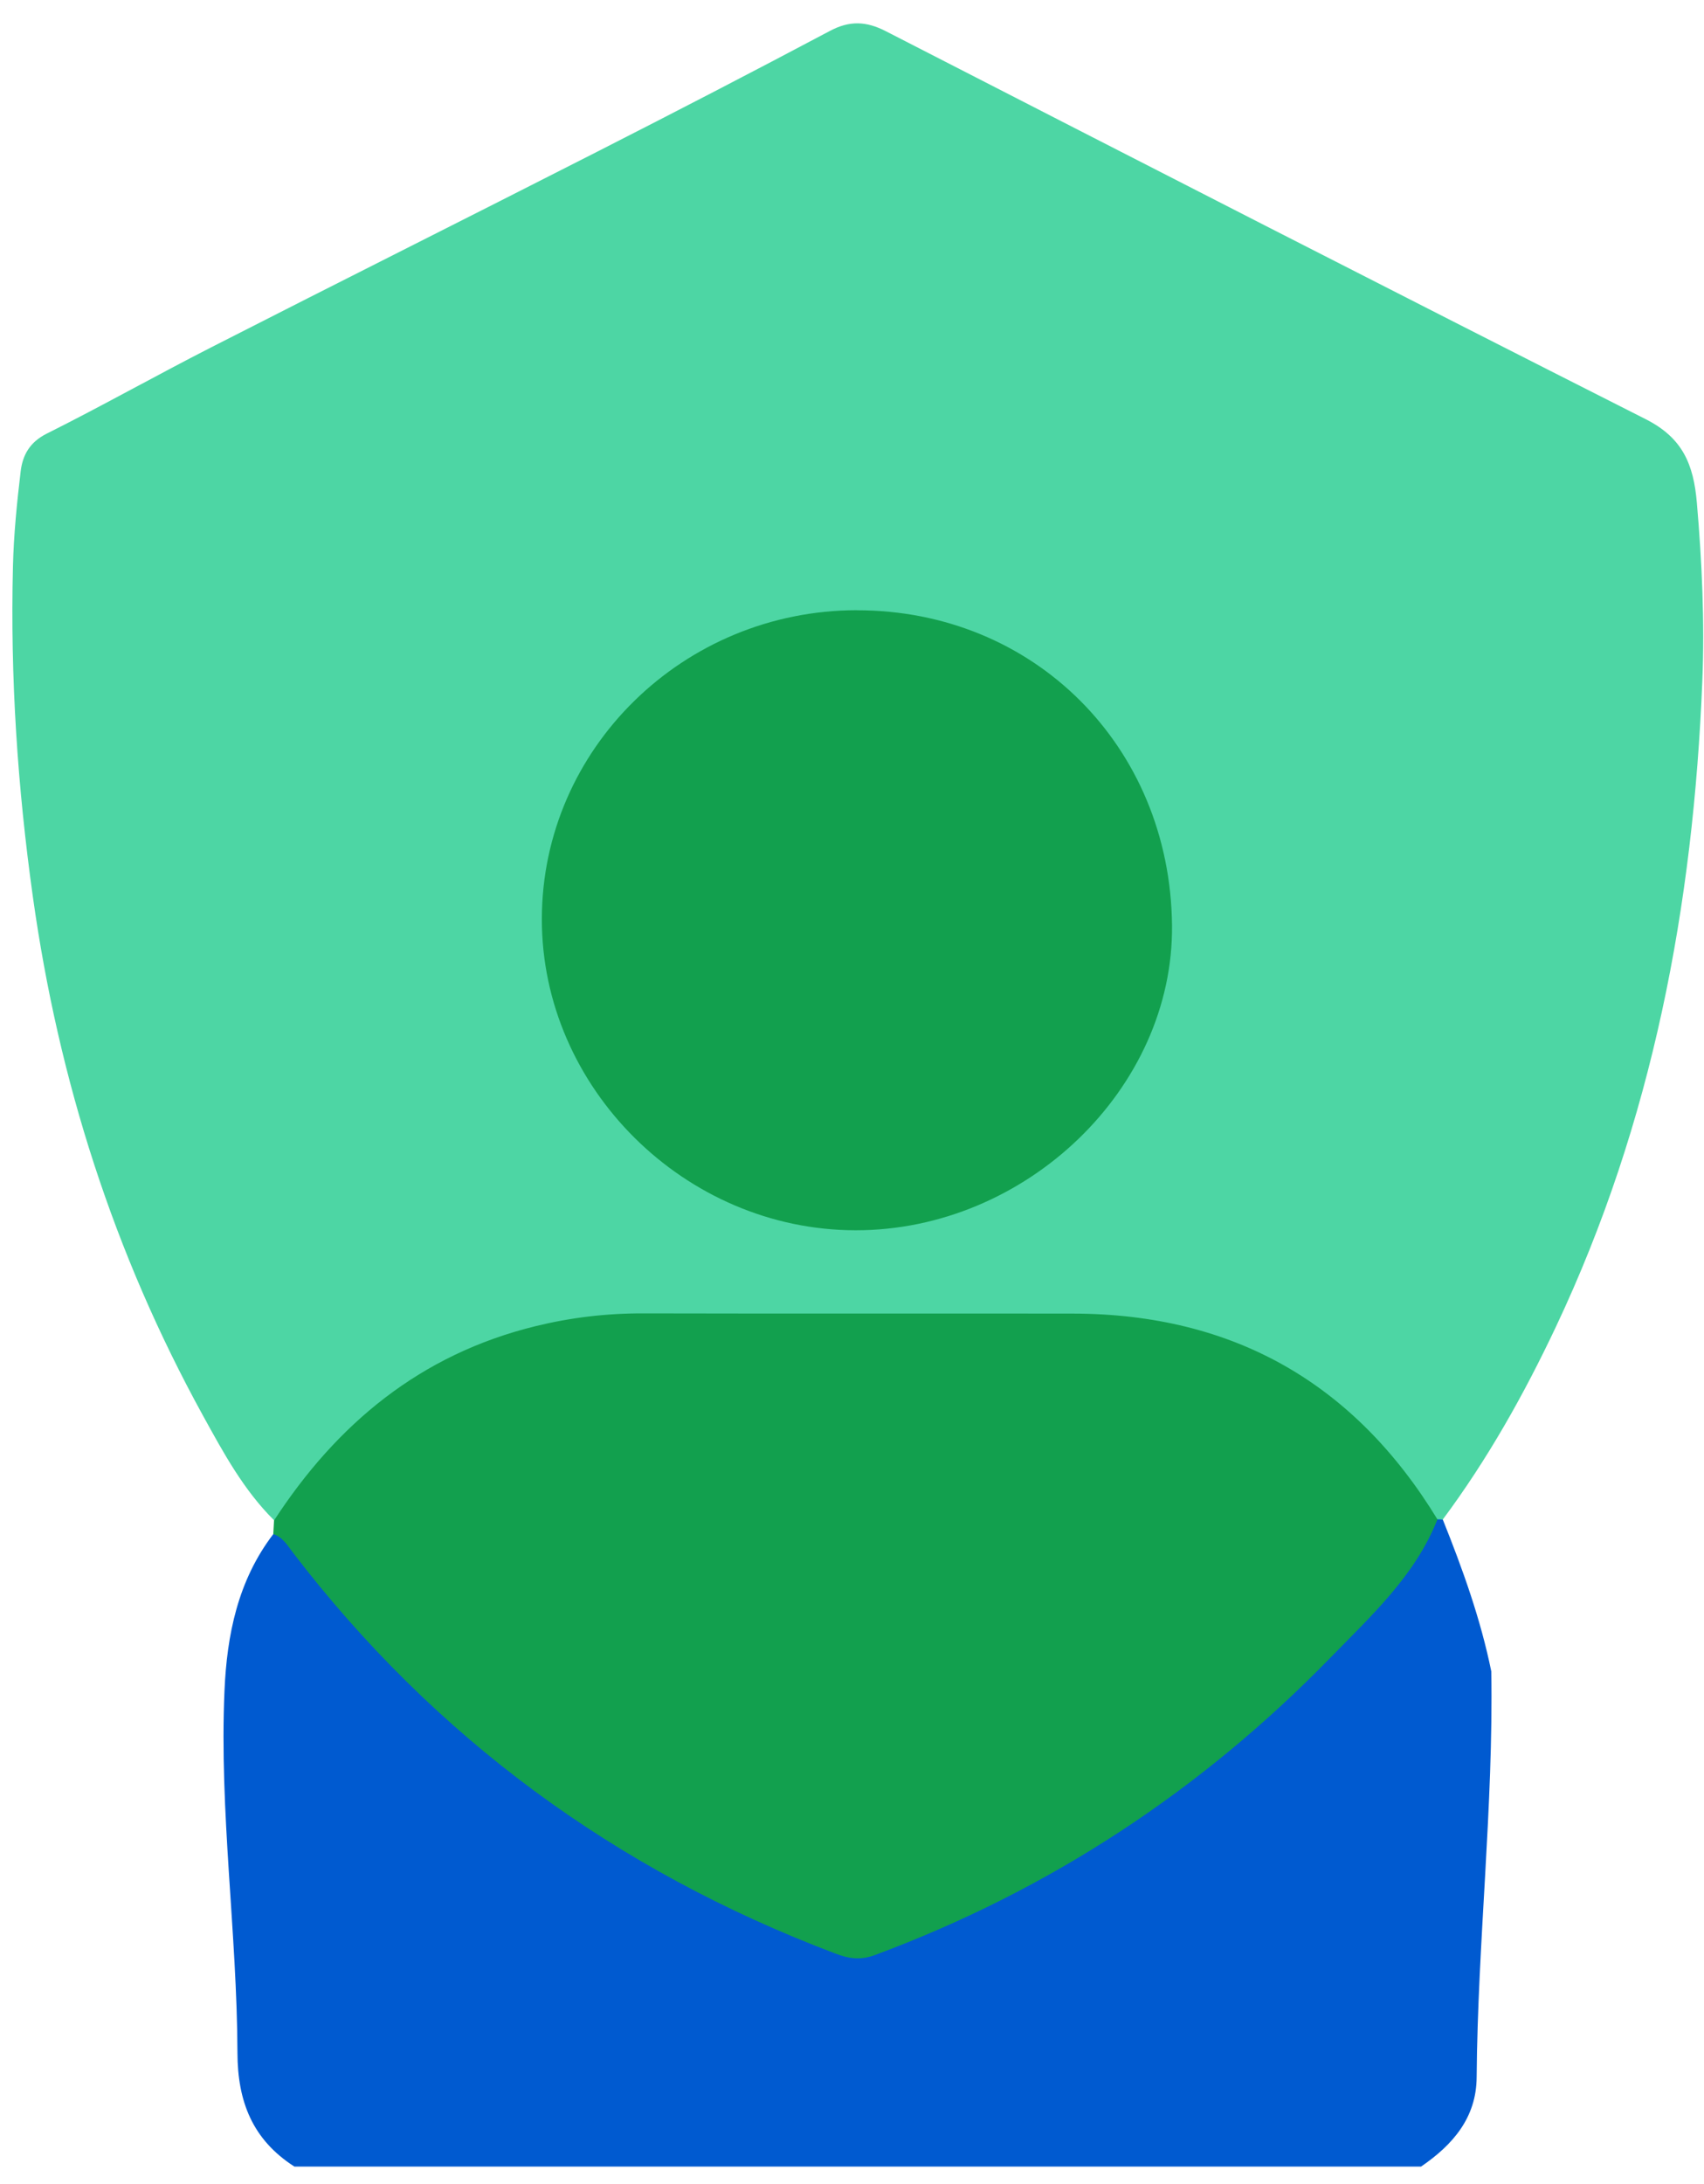
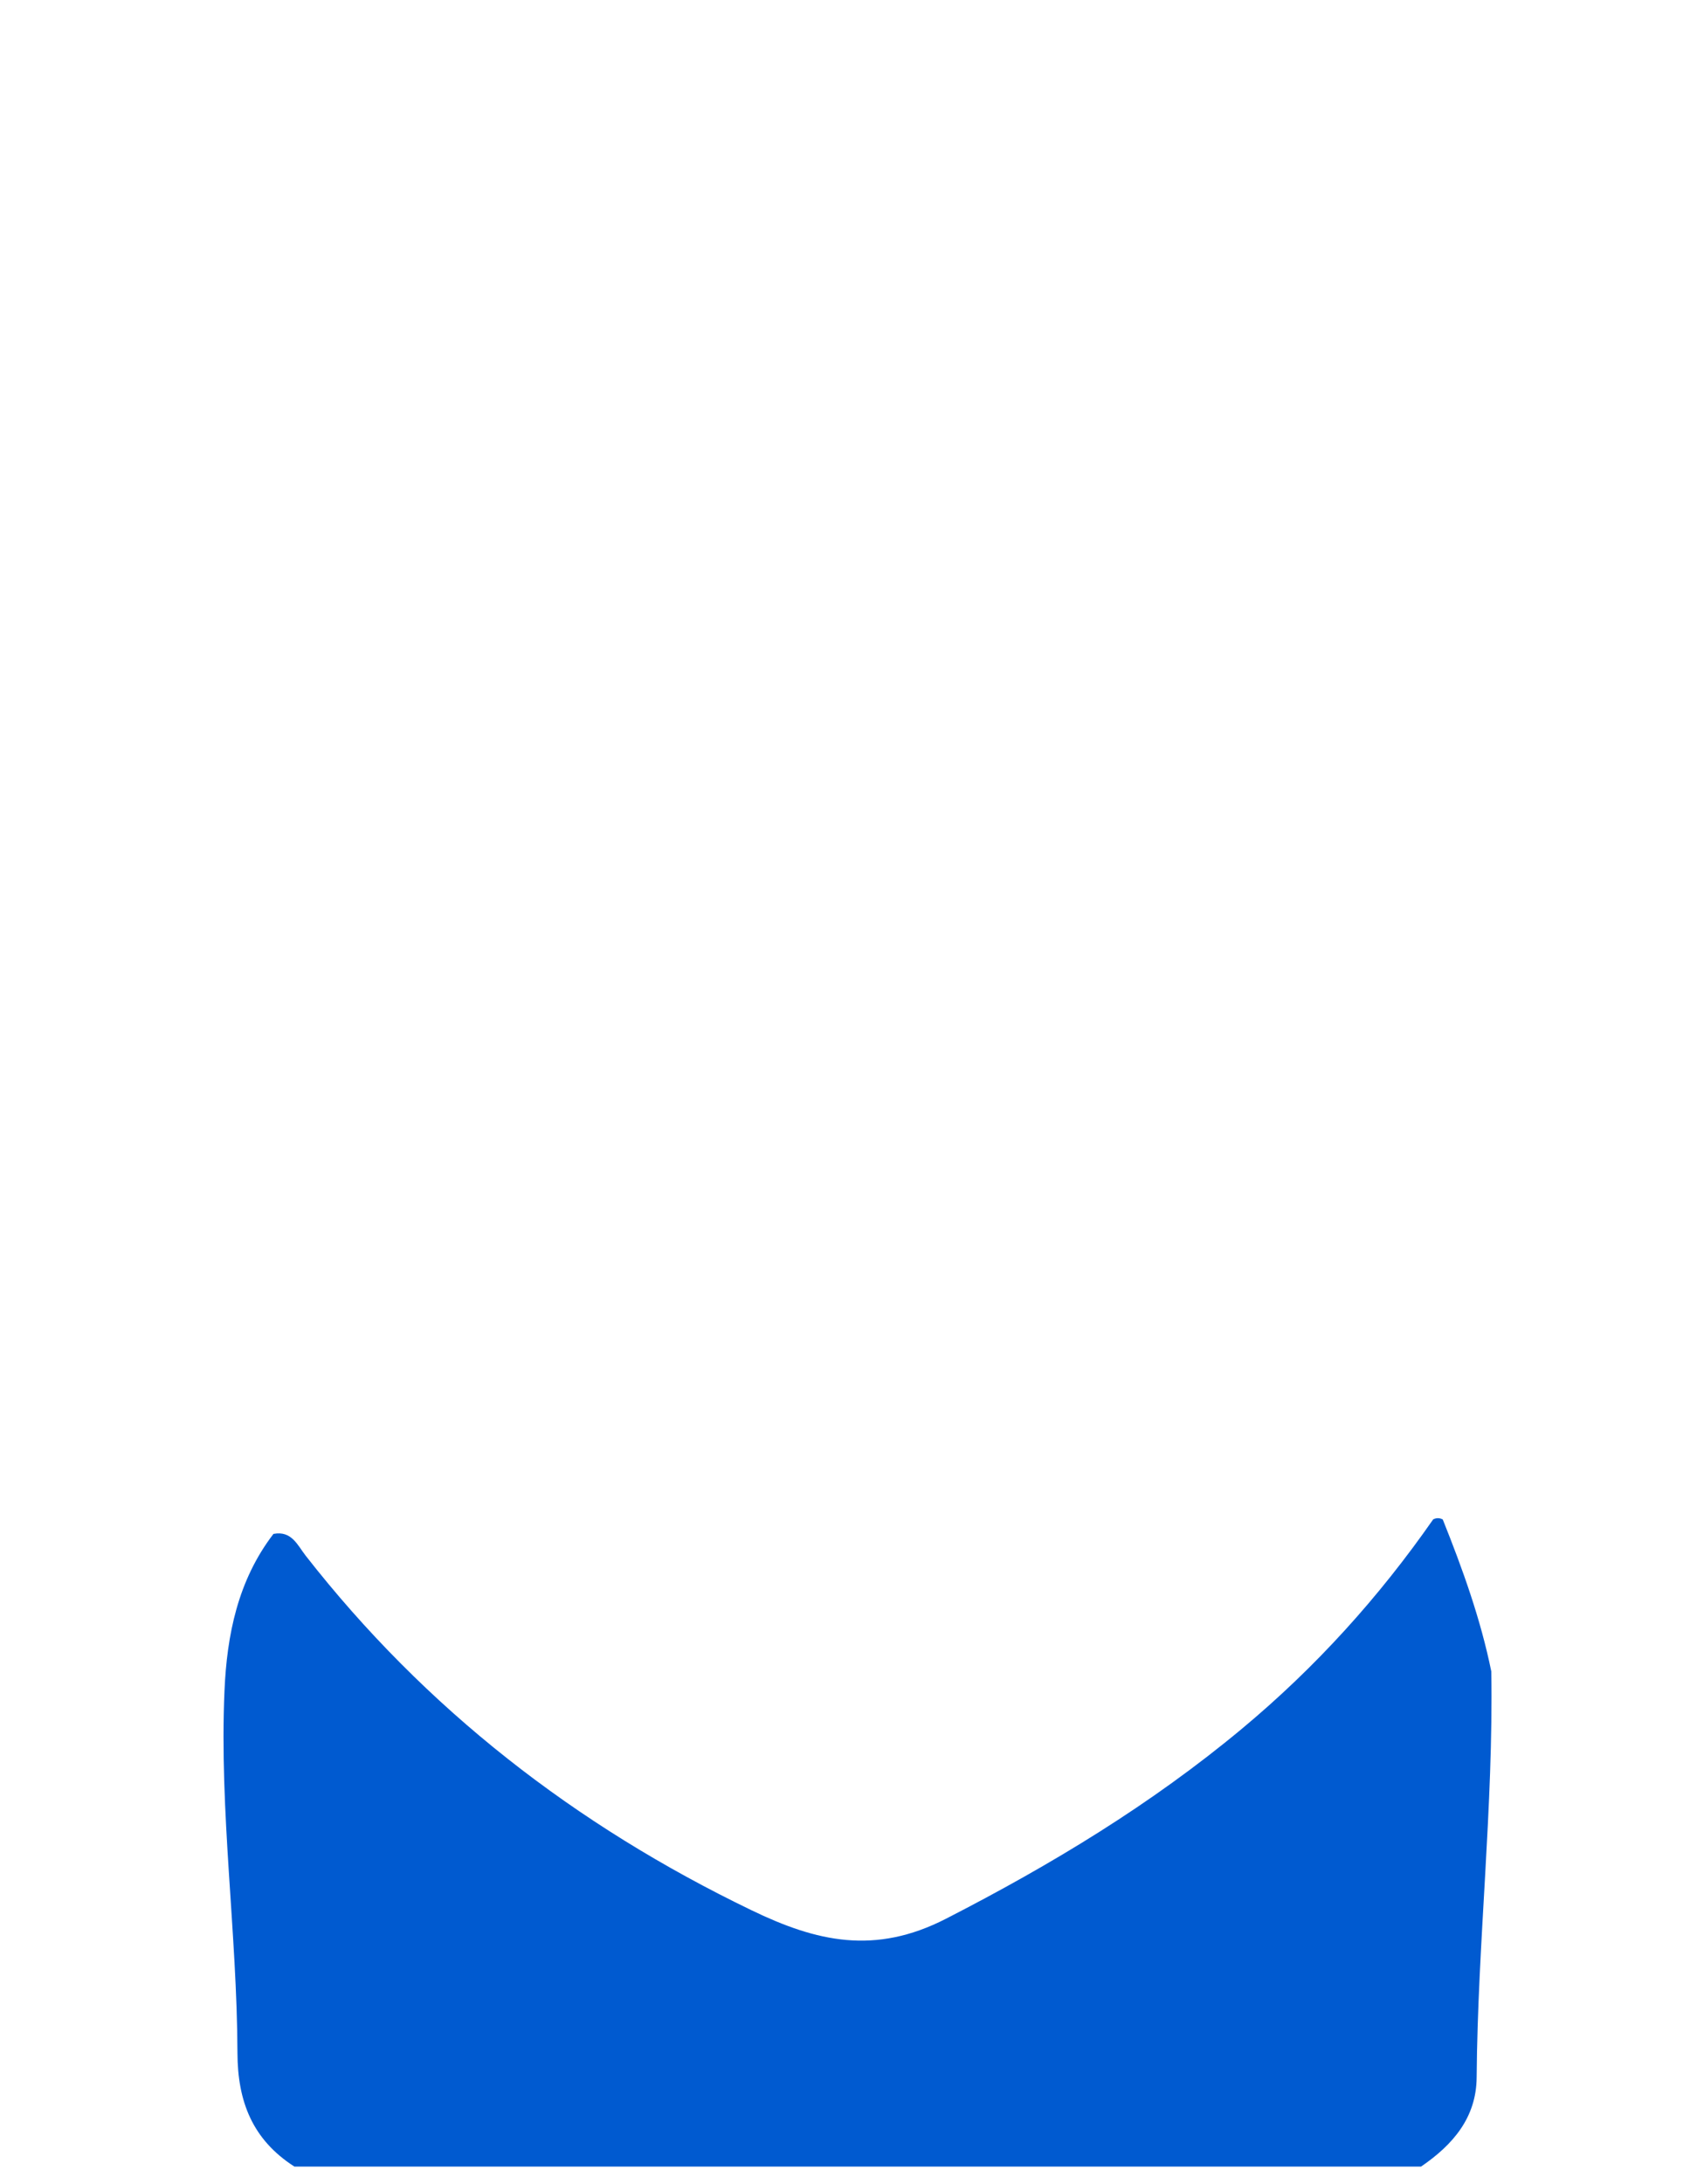
<svg xmlns="http://www.w3.org/2000/svg" width="57" height="73" viewBox="0 0 57 73" fill="none">
  <g clip-path="url(#clip0_22_2080)">
    <g style="mix-blend-mode:saturation">
      <path d="M48.262 50.794C48.926 52.45 49.529 54.124 49.885 55.872C49.958 60.403 49.43 64.913 49.395 69.439C49.386 70.785 48.603 71.694 47.536 72.423H9.847C8.445 71.523 7.948 70.249 7.943 68.625C7.929 64.587 7.333 60.564 7.509 56.523C7.589 54.663 7.952 52.832 9.147 51.275C9.757 51.157 9.955 51.657 10.222 51.999C14.223 57.117 19.229 61.006 25.139 63.855C27.321 64.909 29.268 65.357 31.645 64.138C35.175 62.328 38.51 60.313 41.545 57.786C44.013 55.732 46.124 53.395 47.941 50.789C48.05 50.734 48.158 50.736 48.264 50.794H48.262Z" fill="#005AD0" />
    </g>
-     <path d="M48.262 50.794C48.203 50.789 48.144 50.787 48.085 50.787C47.47 50.585 47.232 50.019 46.888 49.571C44.129 45.978 40.445 44.228 35.857 44.237C31.035 44.246 26.214 44.209 21.392 44.248C16.724 44.288 13.017 46.206 10.251 49.87C9.961 50.251 9.793 50.787 9.171 50.822C8.146 49.807 7.467 48.549 6.793 47.326C3.805 41.898 1.96 36.109 1.102 29.996C0.586 26.318 0.341 22.641 0.433 18.938C0.459 17.875 0.565 16.81 0.692 15.752C0.756 15.223 0.987 14.784 1.562 14.496C3.407 13.574 5.205 12.56 7.043 11.622C11.349 9.425 15.673 7.263 19.981 5.069C22.585 3.744 25.182 2.401 27.762 1.033C28.422 0.683 28.976 0.706 29.633 1.044C38.096 5.384 46.558 9.72 55.047 14.011C56.286 14.637 56.651 15.518 56.762 16.812C56.932 18.797 57.024 20.78 56.944 22.76C56.642 30.244 55.287 37.5 52.042 44.361C50.972 46.624 49.758 48.784 48.26 50.796L48.262 50.794Z" fill="#4DD6A4" />
-     <path d="M9.169 50.822C11.266 47.606 14.047 45.276 17.919 44.329C19.107 44.039 20.301 43.899 21.524 43.903C26.313 43.915 31.099 43.903 35.888 43.91C41.301 43.919 45.333 46.277 48.083 50.789C47.343 52.669 45.856 54.023 44.494 55.422C40.193 59.835 35.127 63.175 29.273 65.35C28.773 65.537 28.382 65.47 27.93 65.297C20.579 62.517 14.525 58.069 9.803 51.905C9.617 51.661 9.461 51.387 9.141 51.279C9.15 51.127 9.157 50.978 9.167 50.826L9.169 50.822Z" fill="#12A04E" />
-     <path d="M28.657 20.4C34.583 20.393 39.141 24.945 39.205 30.929C39.261 36.378 34.324 41.132 28.616 41.125C22.911 41.118 18.116 36.362 18.125 30.715C18.134 25.032 22.857 20.405 28.657 20.398V20.4Z" fill="#12A04E" />
  </g>
  <defs>
    <clipPath id="clip0_22_2080">
      <rect width="56.56" height="71.643" fill="white" transform="translate(0.418 0.78)" />
    </clipPath>
  </defs>
</svg>